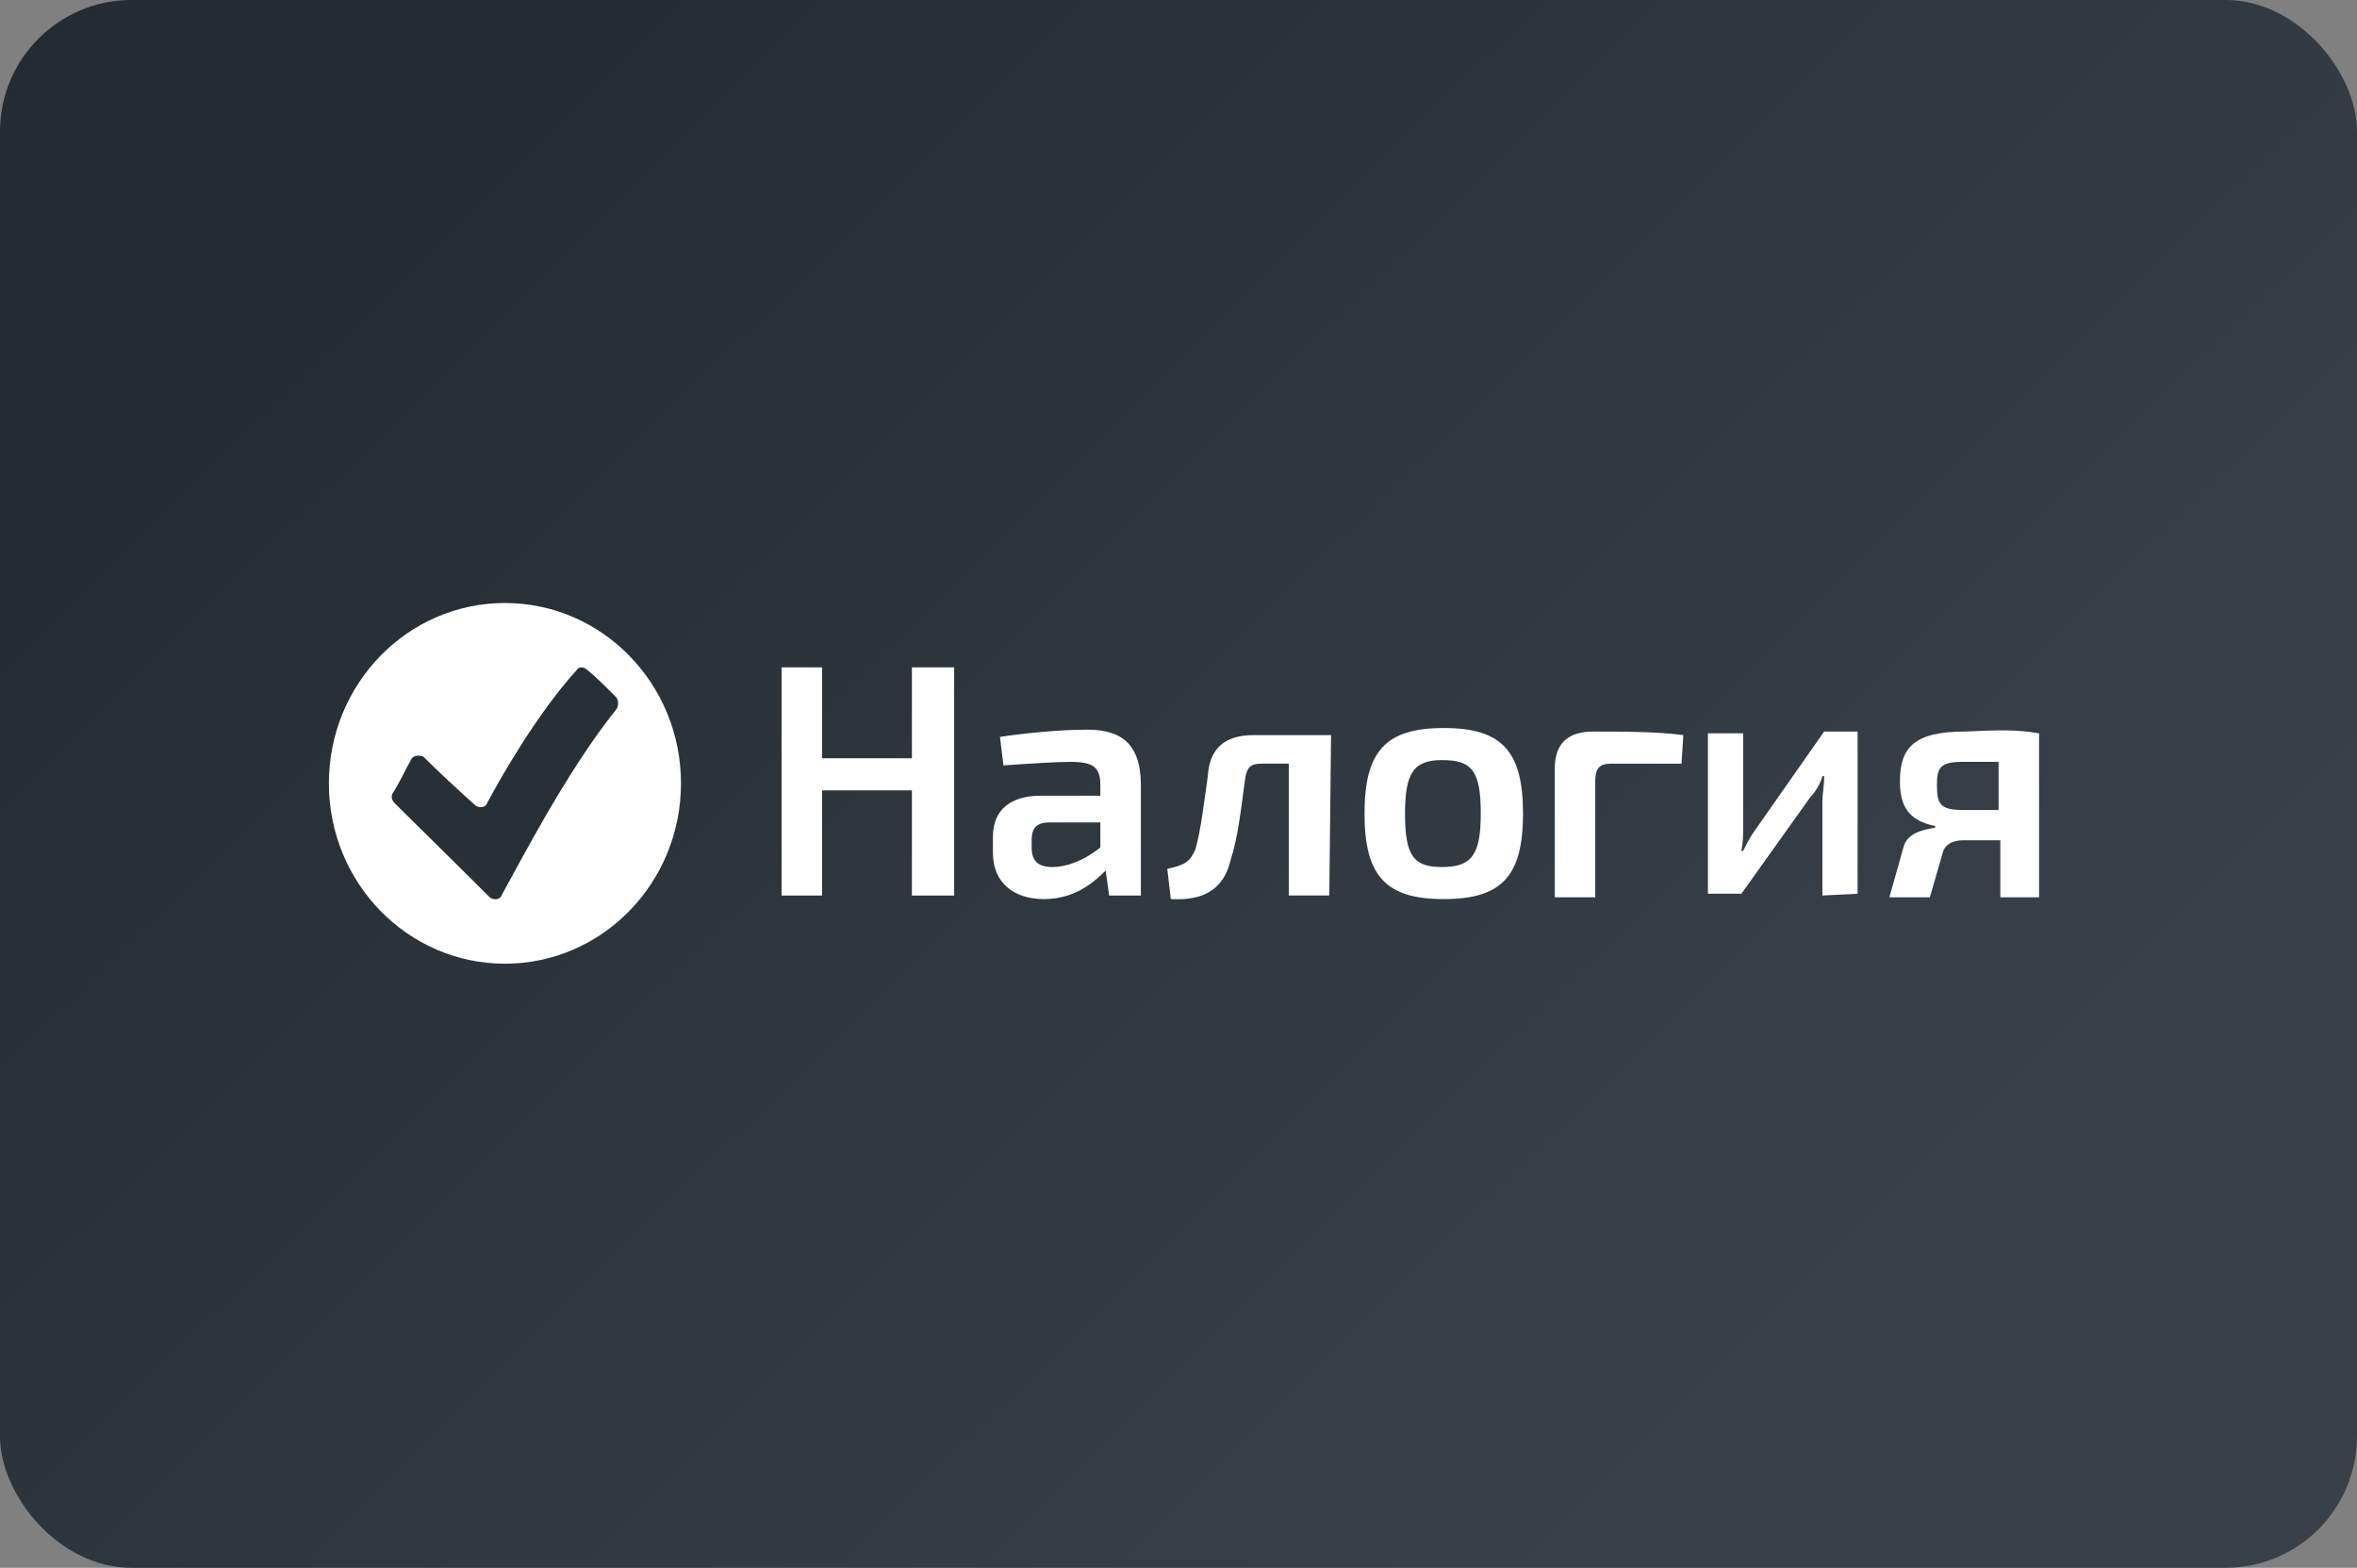
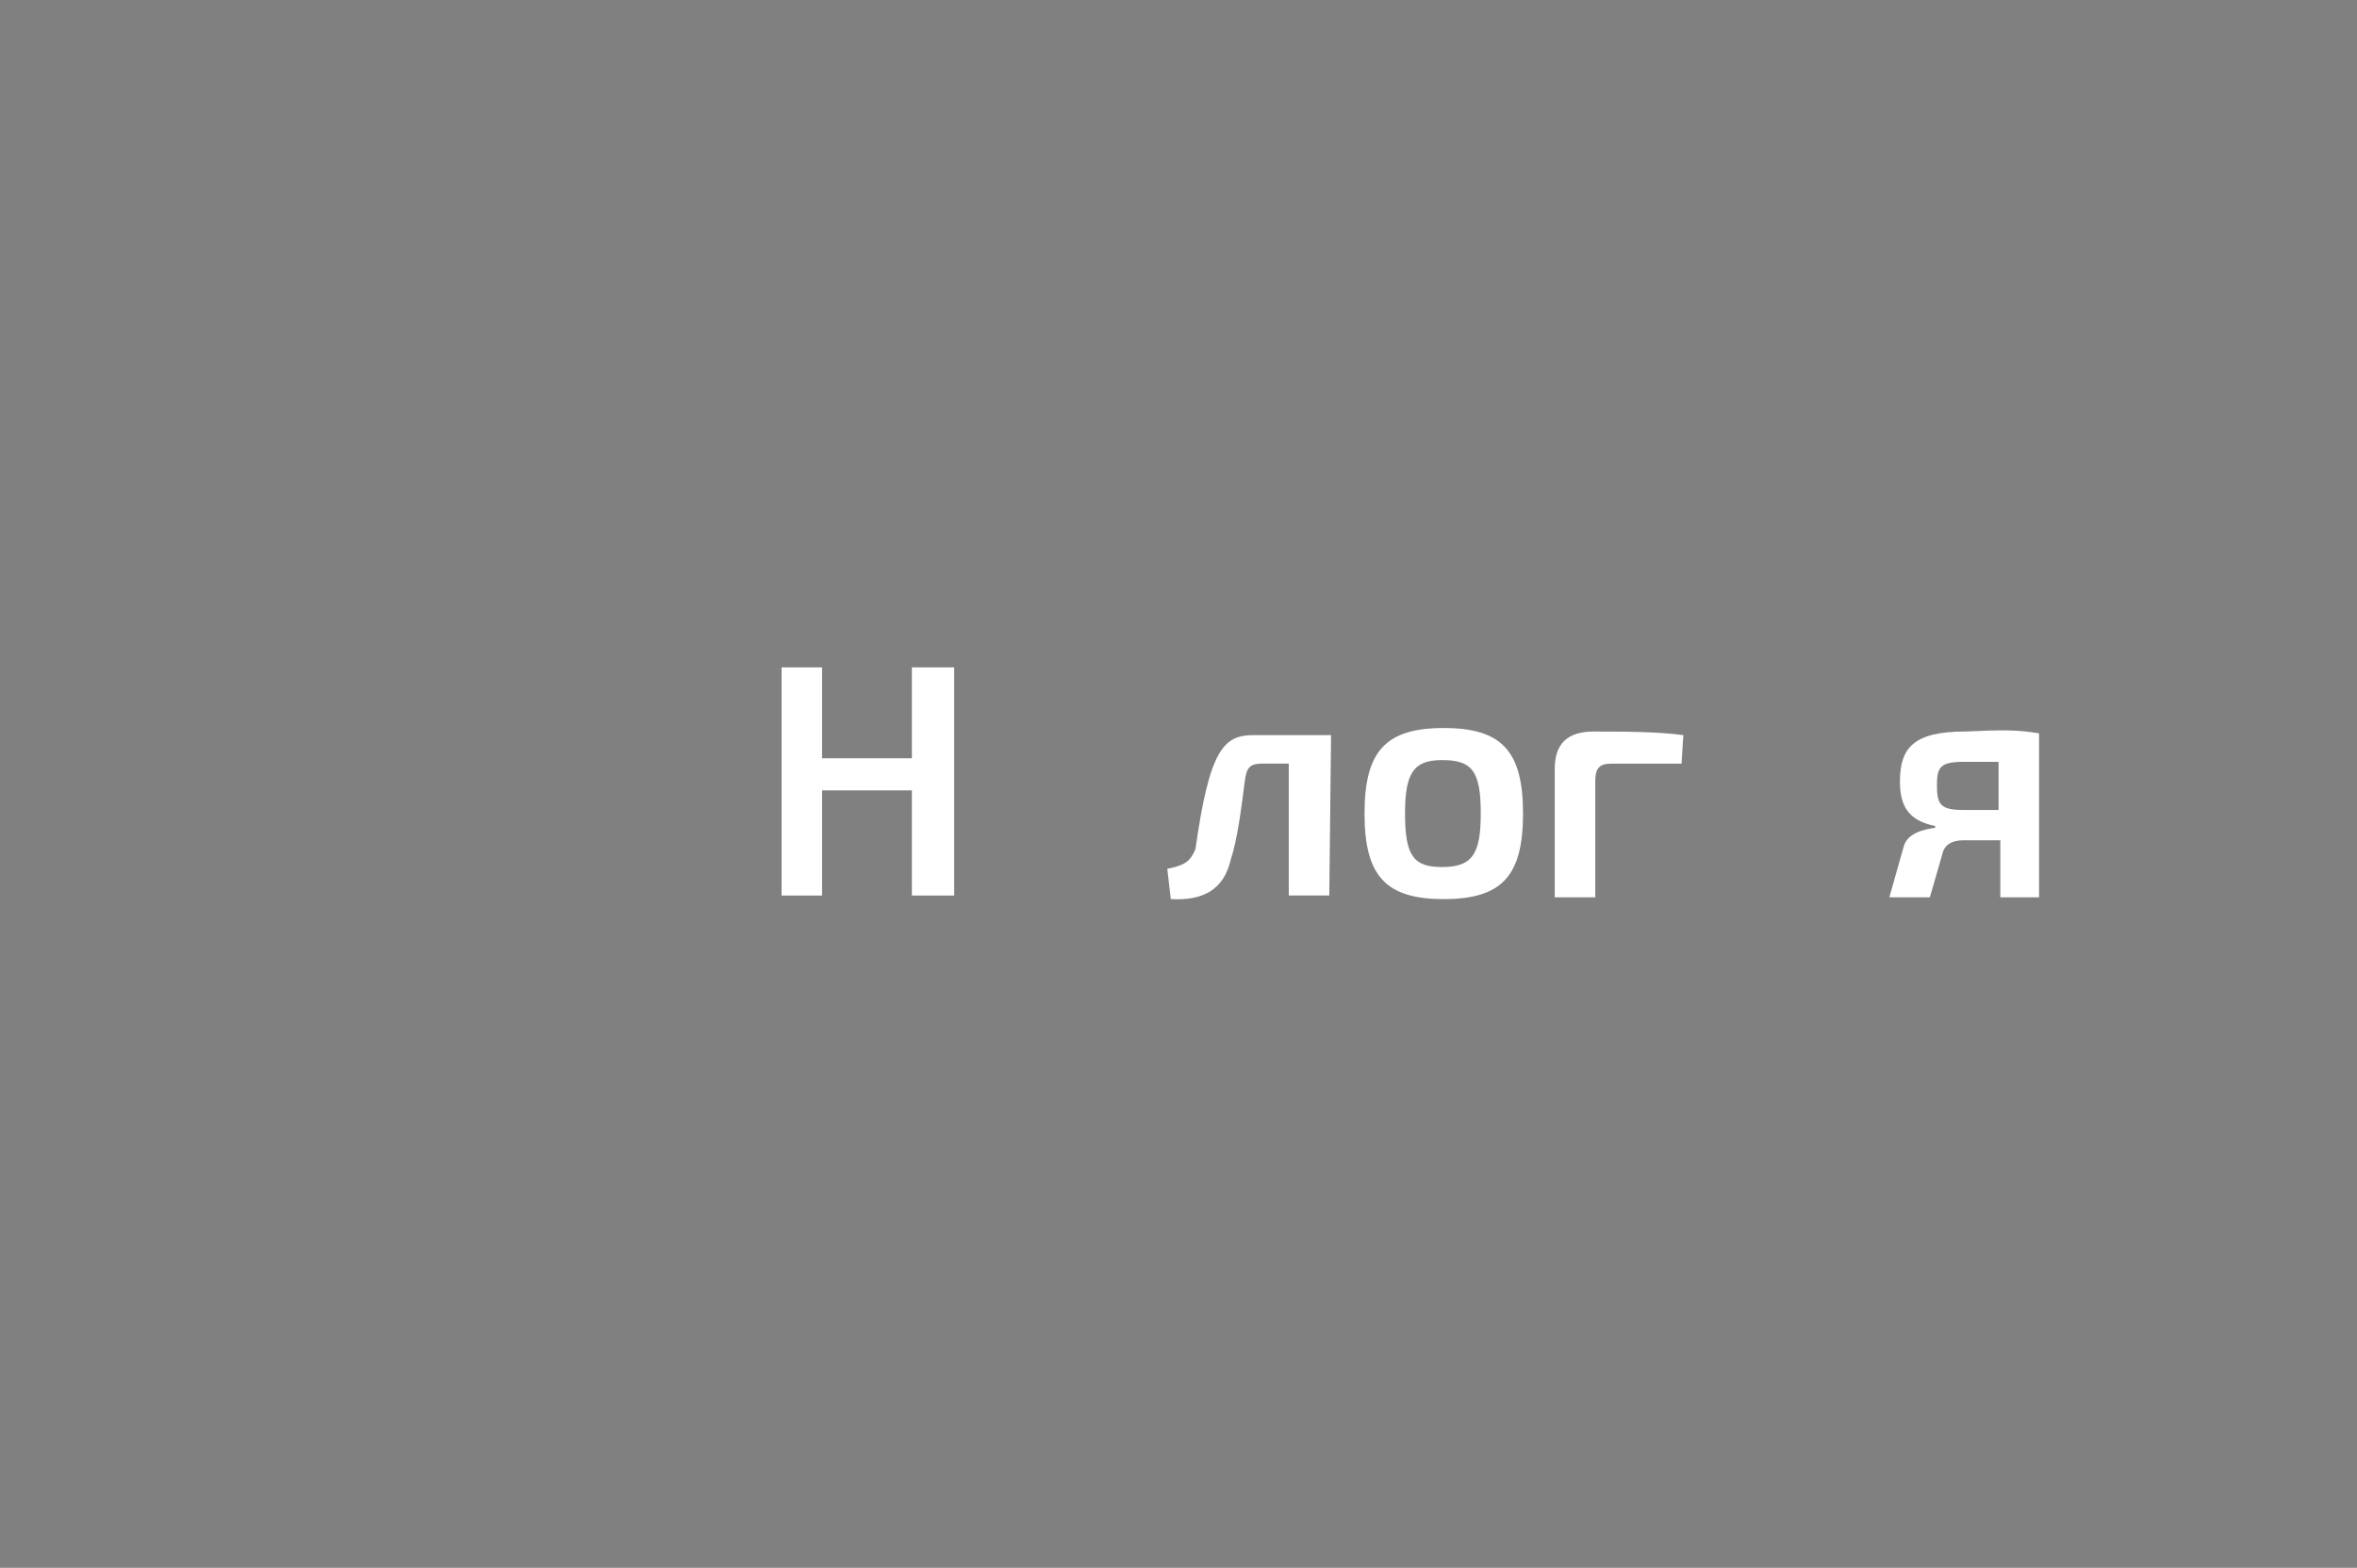
<svg xmlns="http://www.w3.org/2000/svg" width="215" height="143" viewBox="0 0 215 143" fill="none">
  <rect x="0" y="0" width="215" height="143" fill="#808080" stroke="none" />
  <g clip-path="url(#clip0_467_152)">
-     <rect width="215" height="143" fill="url(#paint0_linear_467_152)" />
-     <path d="M46.059 87.9C54.928 87.9 62.117 80.535 62.117 71.45C62.117 62.365 54.928 55 46.059 55C37.19 55 30 62.365 30 71.45C30 80.535 37.19 87.9 46.059 87.9Z" fill="white" />
-     <path d="M35.968 73.221C37.465 74.733 42.62 79.773 44.615 81.789C44.948 82.125 45.613 82.125 45.779 81.621C47.276 78.933 51.765 70.197 56.255 64.653C56.421 64.317 56.421 63.981 56.255 63.645C55.424 62.805 54.426 61.797 53.594 61.125C53.262 60.789 52.763 60.789 52.597 61.125C48.938 65.157 45.613 71.037 44.449 73.221C44.282 73.725 43.617 73.725 43.285 73.389C41.788 72.045 39.959 70.365 38.629 69.021C38.296 68.853 37.631 68.853 37.465 69.357C36.966 70.197 36.467 71.373 35.802 72.381C35.636 72.717 35.802 73.053 35.968 73.221Z" fill="#283037" />
    <path d="M87.037 81.681H83.181V72.09H74.988V81.681H71.293V60.873H74.988V69.163H83.181V60.873H87.037V81.681Z" fill="white" />
-     <path d="M104.066 71.603V81.682H101.174L100.853 79.406C99.728 80.544 97.961 82.007 95.23 82.007C92.499 82.007 90.571 80.544 90.571 77.781V76.318C90.571 73.879 92.178 72.579 94.909 72.579H100.371V71.603C100.371 69.978 99.728 69.49 97.64 69.49C96.355 69.49 93.784 69.653 91.535 69.815L91.214 67.214C93.302 66.889 96.676 66.564 98.604 66.564C102.138 66.401 104.066 67.702 104.066 71.603ZM94.106 77.293C94.106 78.594 94.748 79.081 96.033 79.081C97.158 79.081 98.764 78.594 100.371 77.293V75.017H95.712C94.427 75.017 94.106 75.668 94.106 76.643V77.293Z" fill="white" />
-     <path d="M121.255 81.68H117.56V69.651H115.151C114.026 69.651 113.705 69.976 113.544 71.276C113.223 73.715 112.902 76.478 112.259 78.429C111.617 81.193 109.689 82.168 106.797 82.005L106.476 79.242C108.082 78.917 108.564 78.591 109.046 77.454C109.528 75.828 109.849 73.065 110.171 70.789C110.331 68.35 111.617 67.05 114.347 67.05H121.416L121.255 81.68Z" fill="white" />
+     <path d="M121.255 81.68H117.56V69.651H115.151C114.026 69.651 113.705 69.976 113.544 71.276C113.223 73.715 112.902 76.478 112.259 78.429C111.617 81.193 109.689 82.168 106.797 82.005L106.476 79.242C108.082 78.917 108.564 78.591 109.046 77.454C110.331 68.35 111.617 67.05 114.347 67.05H121.416L121.255 81.68Z" fill="white" />
    <path d="M138.927 74.205C138.927 79.894 137 82.007 131.698 82.007C126.397 82.007 124.469 79.894 124.469 74.205C124.469 68.515 126.397 66.402 131.698 66.402C137 66.402 138.927 68.515 138.927 74.205ZM128.164 74.205C128.164 78.106 128.967 79.082 131.538 79.082C134.269 79.082 135.072 77.944 135.072 74.205C135.072 70.303 134.269 69.328 131.538 69.328C128.967 69.328 128.164 70.466 128.164 74.205Z" fill="white" />
    <path d="M153.548 67.051L153.387 69.652H146.961C145.837 69.652 145.515 70.14 145.515 71.278V81.844H141.82V70.14C141.82 67.864 142.945 66.726 145.354 66.726C148.085 66.726 151.138 66.726 153.548 67.051Z" fill="white" />
-     <path d="M166.234 81.681V73.066C166.234 72.415 166.395 71.765 166.395 70.79H166.234C166.073 71.44 165.591 72.253 165.109 72.741L158.844 81.519H155.792V66.888H159.006V75.504C159.006 76.154 159.006 76.805 158.844 77.617H159.006C159.326 76.967 159.648 76.317 160.129 75.667L166.395 66.726H169.447V81.519L166.234 81.681Z" fill="white" />
    <path d="M186 66.887V81.842H182.465V76.641H179.092C177.966 76.641 177.324 77.128 177.164 77.941L176.039 81.842H172.344L173.629 77.291C173.951 75.99 175.397 75.665 176.521 75.503V75.34C174.111 74.852 173.308 73.552 173.308 71.276C173.308 68.187 174.593 66.724 179.252 66.724C182.625 66.562 184.072 66.562 186 66.887ZM182.305 69.488H179.092C177.003 69.488 176.682 69.976 176.682 71.601C176.682 73.389 177.003 73.877 179.092 73.877H182.305V69.488Z" fill="white" />
  </g>
  <defs>
    <linearGradient id="paint0_linear_467_152" x1="29.921" y1="14.121" x2="150.753" y2="136.489" gradientUnits="userSpaceOnUse">
      <stop stop-color="#242B32" />
      <stop offset="1" stop-color="#38414A" />
    </linearGradient>
    <clipPath id="clip0_467_152">
      <rect width="215" height="143" rx="12" fill="white" />
    </clipPath>
  </defs>
</svg>